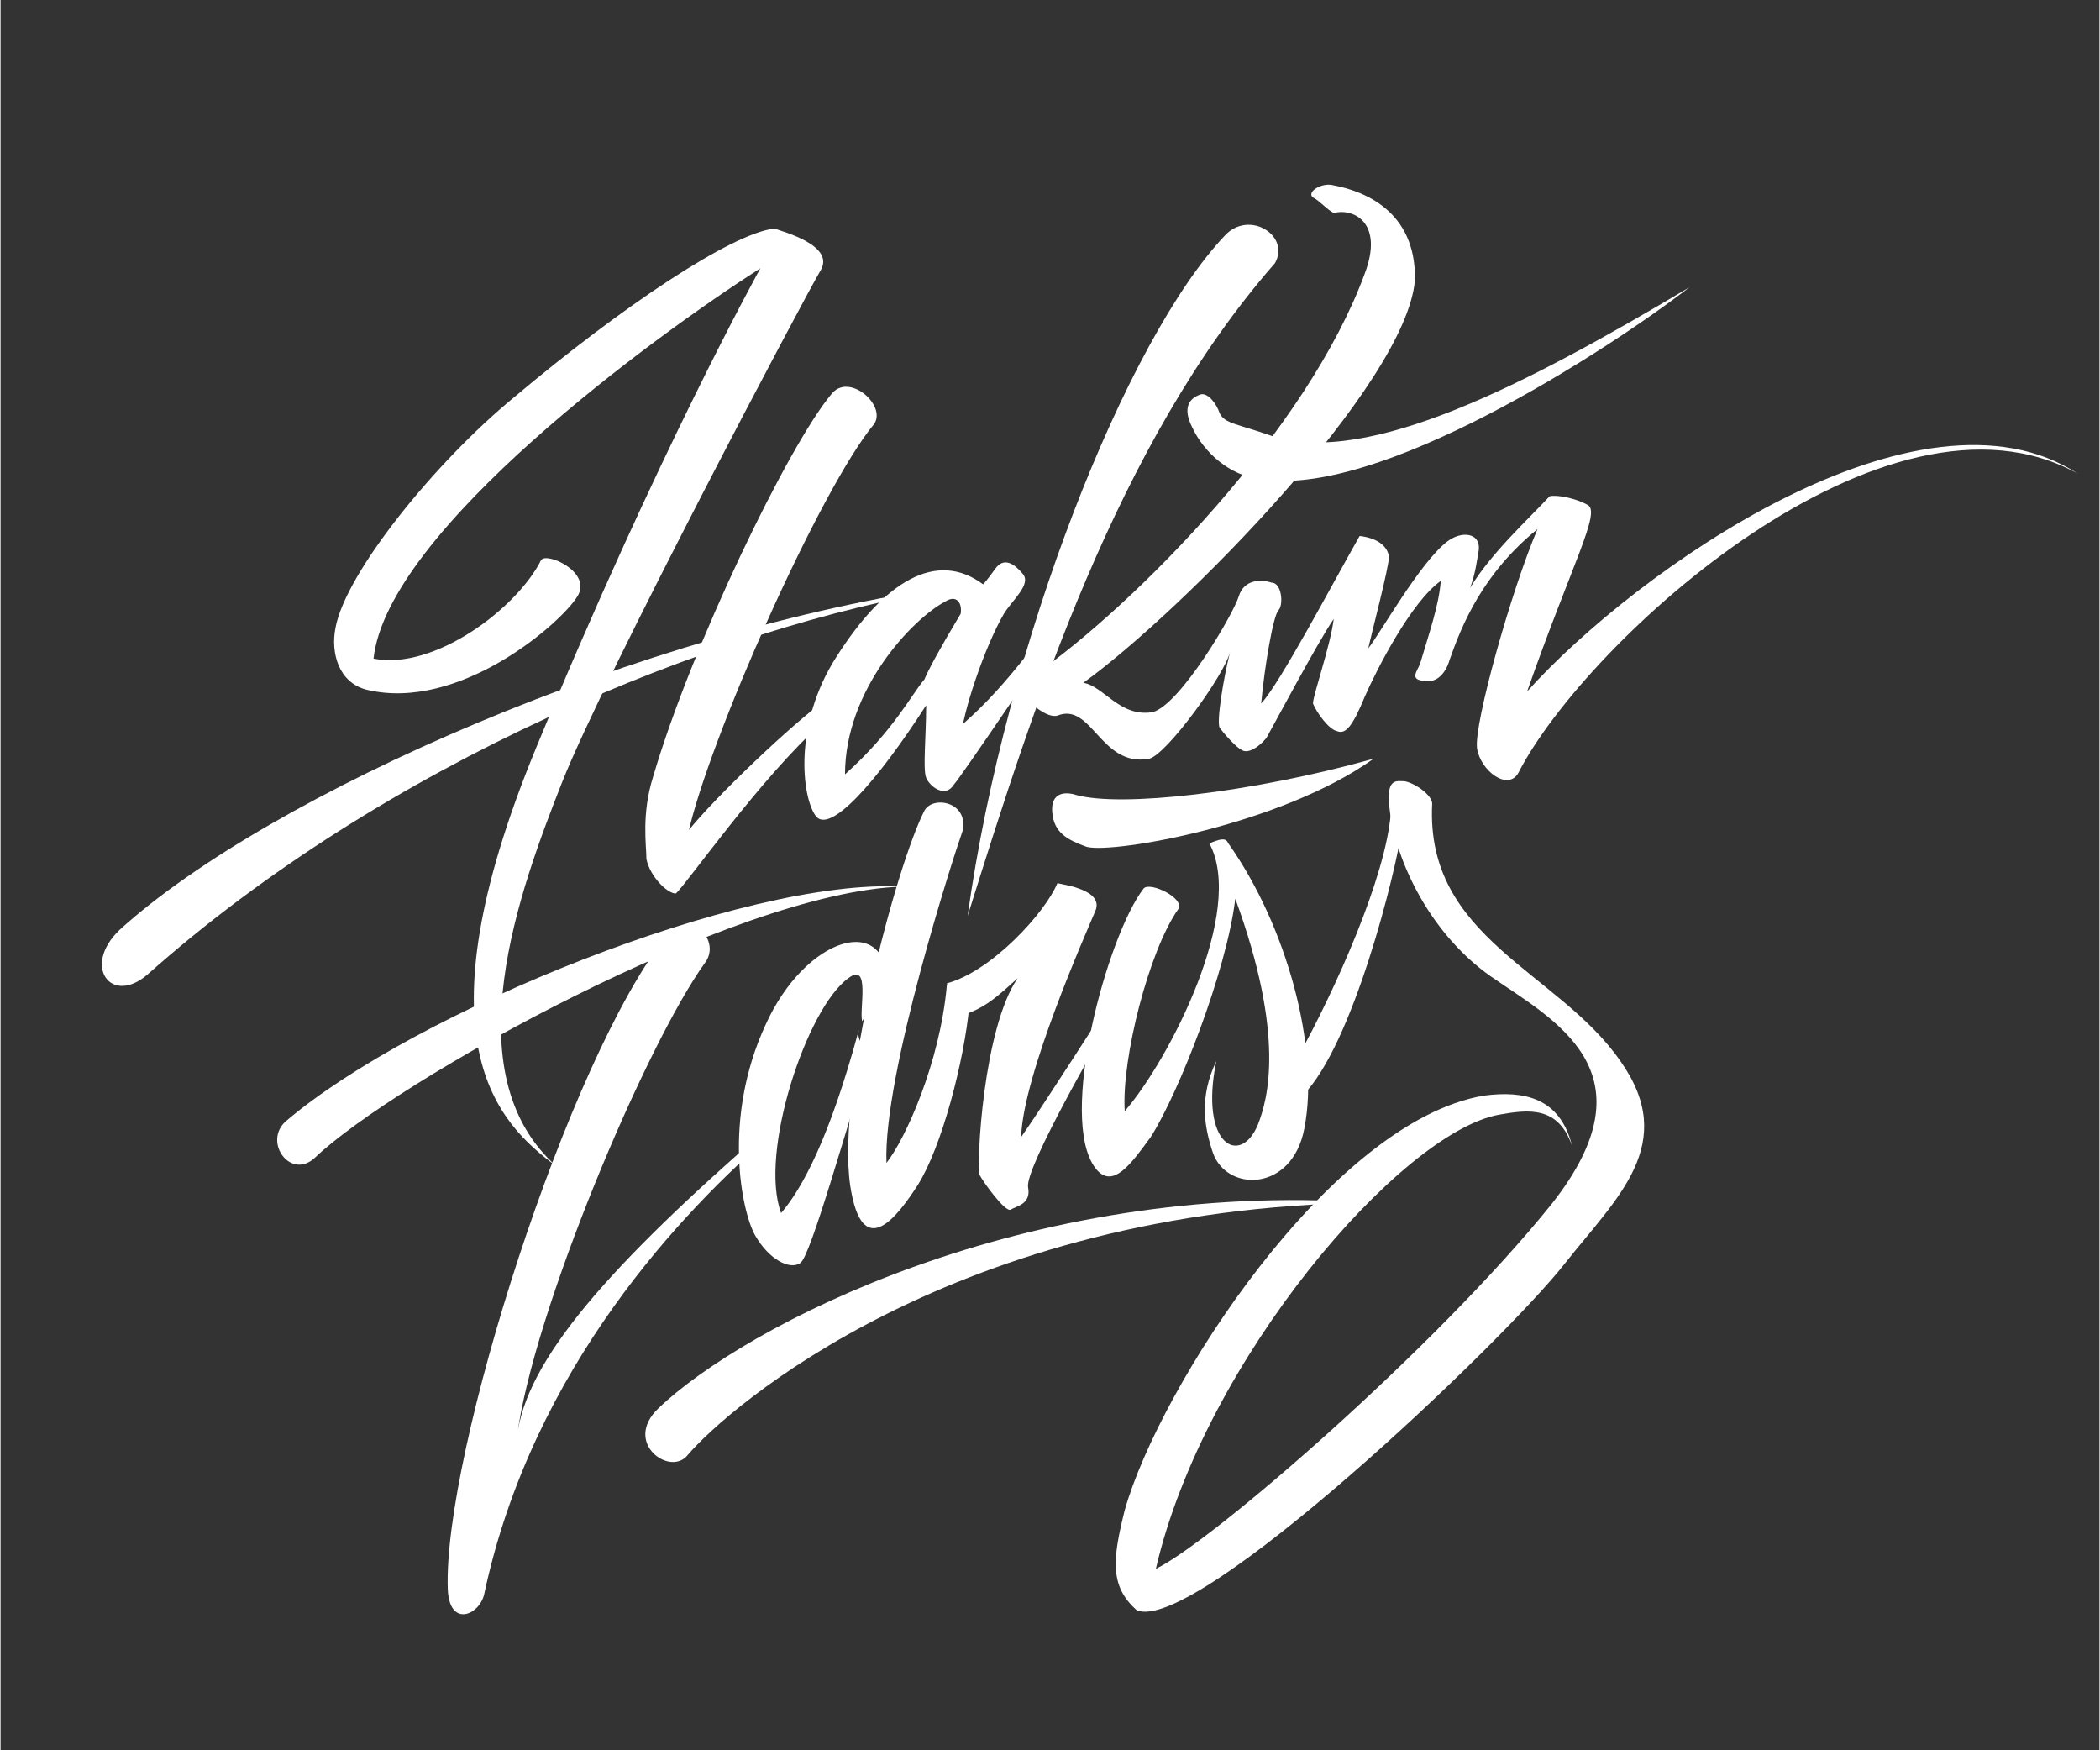
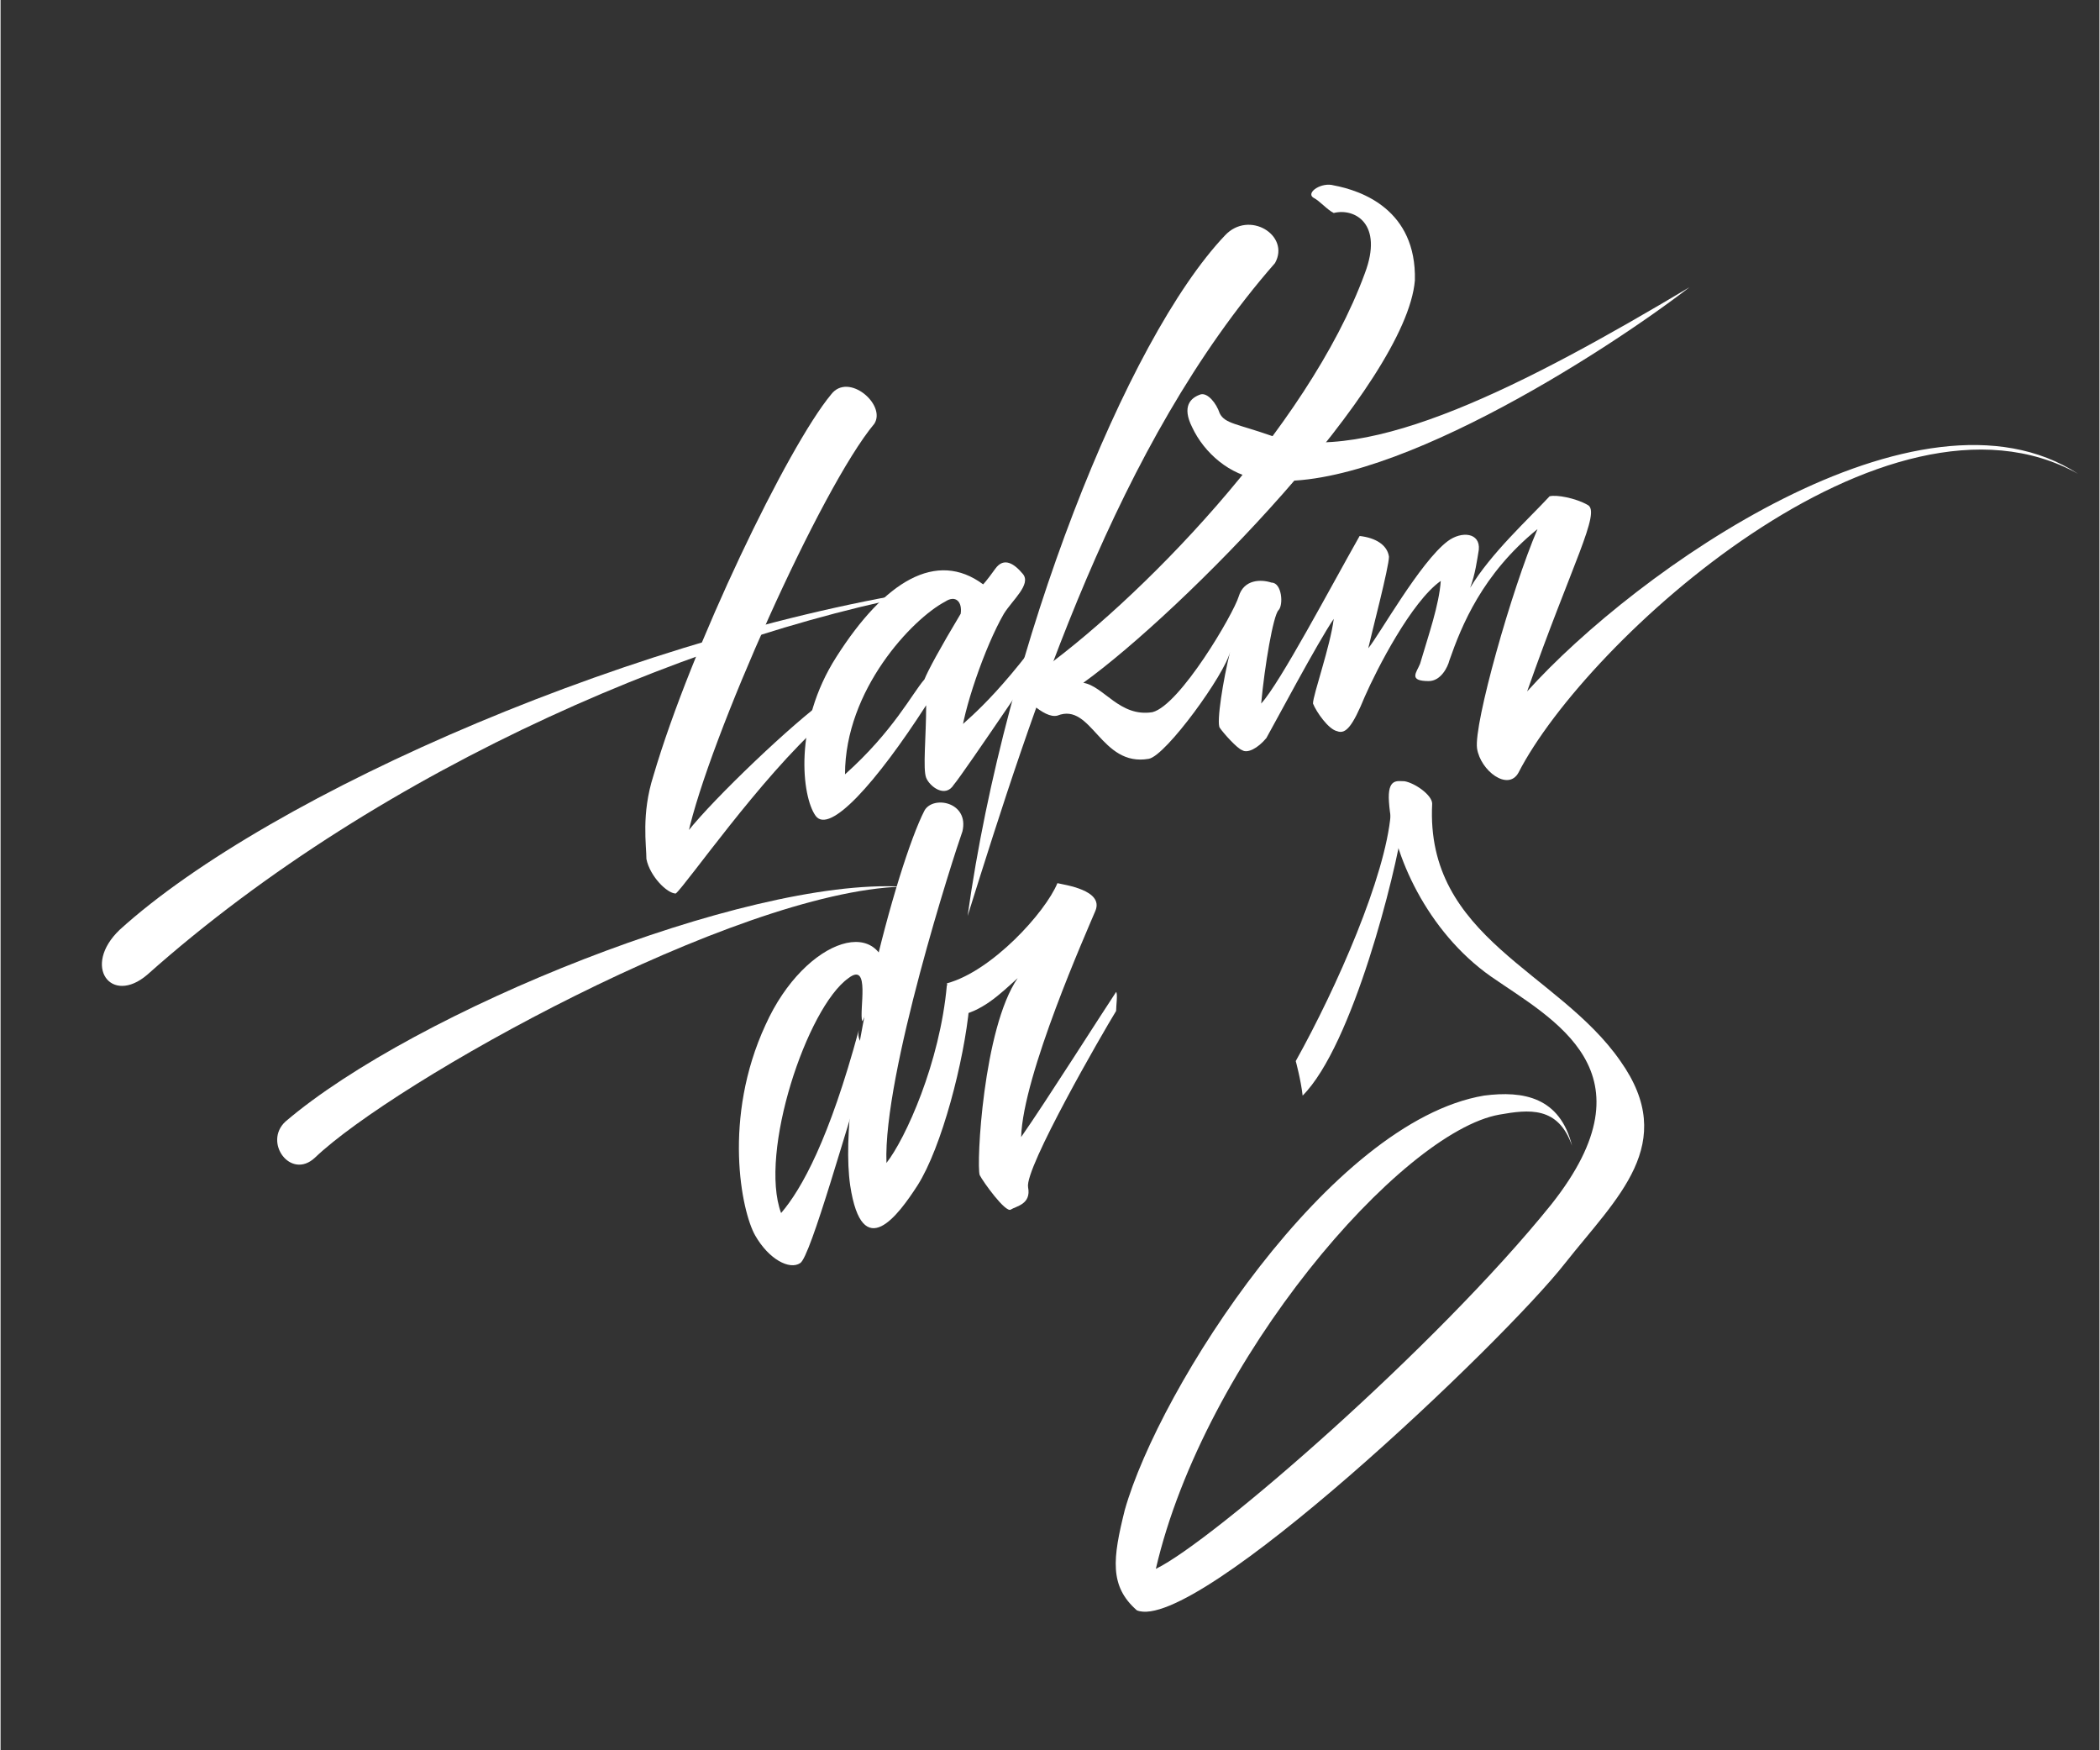
<svg xmlns="http://www.w3.org/2000/svg" version="1.0" preserveAspectRatio="xMidYMid meet" height="250" viewBox="0 0 224.88 187.5" zoomAndPan="magnify" width="300">
  <rect x="0" y="0" width="224.88" height="187.5" fill="#333333" stroke="none" />
  <defs>
    <clipPath id="e1ec2696b9">
      <path clip-rule="nonzero" d="M 109 19 L 222.988 19 L 222.988 84 L 109 84 Z M 109 19" />
    </clipPath>
  </defs>
-   <path fill-rule="nonzero" fill-opacity="1" d="M 81.41 28.738 C 70.121 35.953 41.441 56.863 39.961 70.555 C 46.438 71.852 55.32 65.188 57.91 60.008 C 58.465 59.082 63.461 61.305 61.797 63.895 C 60.133 66.668 49.215 76.293 39.223 73.887 C 36.262 73.145 35.336 70 35.891 67.227 C 37.004 61.305 46.625 49.461 54.949 42.617 C 66.605 32.809 78.262 25.039 82.891 24.484 C 84 24.852 89.367 26.332 87.887 28.922 C 86.406 31.328 64.57 72.59 60.133 83.879 C 55.691 95.164 48.289 114.961 59.574 124.953 C 53.285 120.328 44.402 111.633 57.355 80.176 C 70.309 48.723 81.41 28.738 81.41 28.738" fill="#ffffff" />
  <path fill-rule="nonzero" fill-opacity="1" d="M 73.637 89.43 C 75.859 79.25 87.887 52.238 93.621 45.391 C 94.918 43.355 90.844 39.84 88.996 42.246 C 84.371 47.797 74.008 69.262 69.938 83.137 C 68.641 87.207 69.199 90.539 69.199 92.02 C 69.566 93.867 71.418 95.719 72.344 95.719 C 73.453 94.793 81.41 83.32 88.07 77.402 C 88.625 76.848 88.441 77.402 88.625 74.812 C 84.926 77.402 76.414 85.543 73.637 89.059" fill="#ffffff" />
  <path fill-rule="nonzero" fill-opacity="1" d="M 102.871 79.25 C 103.059 76.293 105.461 69.262 107.5 65.746 C 108.422 64.266 110.457 62.598 109.535 61.488 C 108.609 60.379 107.5 59.637 106.574 60.934 C 105.648 62.23 105.277 62.598 105.277 62.598 C 100.281 58.898 94.73 62.23 89.551 70.371 C 84.926 77.586 85.852 85.359 87.328 87.395 C 88.809 89.43 93.805 83.879 99.172 75.551 C 99.172 78.883 98.801 82.398 99.172 83.32 C 99.543 84.246 101.207 85.543 102.133 84.062 C 103.242 82.766 112.68 68.703 113.605 67.41 C 114.344 65.004 114.16 64.449 115.086 62.969 C 107.867 73.887 103.797 76.848 102.688 77.957 M 102.871 65.746 C 100.652 69.445 99.355 71.852 98.988 72.777 C 97.691 74.254 95.656 78.328 90.477 82.953 C 90.477 73.887 97.691 66.301 101.207 64.449 C 102.316 63.711 103.059 64.449 102.871 65.746" fill="#ffffff" />
  <path fill-rule="nonzero" fill-opacity="1" d="M 131.184 25.223 C 120.637 36.324 107.684 68.891 103.613 98.125 C 110.645 75.734 119.523 47.613 136.547 28.184 C 138.211 25.223 133.773 22.449 131.184 25.223" fill="#ffffff" />
  <g clip-path="url(#e1ec2696b9)">
    <path fill-rule="nonzero" fill-opacity="1" d="M 142.84 19.859 C 141.543 19.488 139.879 20.598 140.617 21.152 C 141.359 21.523 142.098 22.449 142.84 22.816 C 145.059 22.262 148.203 23.93 146.168 29.293 C 140.062 45.945 121.746 64.633 110.645 72.406 C 109.348 73.332 109.719 74.625 110.645 75.551 C 111.57 76.293 112.492 76.848 113.234 76.66 C 116.934 75.18 117.859 82.211 123.039 81.285 C 124.891 80.918 131.184 72.219 131.738 69.816 C 130.996 72.777 130.258 77.402 130.625 77.957 C 130.996 78.512 132.477 80.176 133.031 80.363 C 133.586 80.73 134.699 80.176 135.621 79.066 C 136.363 77.77 141.172 68.703 142.84 66.301 C 142.469 69.262 140.617 74.441 140.617 75.367 C 140.988 76.293 142.285 78.141 143.207 78.328 C 144.133 78.695 144.875 77.77 146.168 74.625 C 147.465 71.664 151.164 64.449 154.309 62.23 C 154.125 64.82 153.016 67.965 152.09 71.109 C 151.719 72.035 150.793 72.961 153.016 72.961 C 154.309 72.961 155.051 71.48 155.234 70.742 C 156.531 67.039 158.75 61.488 164.672 56.68 C 161.898 63.152 157.824 77.586 158.195 80.176 C 158.566 82.582 161.527 84.801 162.637 82.766 C 169.852 68.703 202.047 39.285 222.586 50.758 C 205.562 39.656 175.219 61.117 163.562 74.07 C 168.371 60.379 171.52 54.828 170.039 54.086 C 168.742 53.348 166.707 52.977 165.969 53.164 C 163.746 55.566 159.676 59.27 157.457 62.969 C 158.012 61.488 158.195 60.008 158.383 58.898 C 158.566 57.047 156.531 56.863 155.051 57.973 C 152.09 60.195 147.648 68.148 146.539 69.445 C 146.91 67.781 148.758 60.75 148.758 59.637 C 148.574 58.344 147.277 57.602 145.613 57.418 C 142.469 62.969 137.102 73.145 135.066 75.367 C 135.438 71.297 136.363 65.93 136.918 65.375 C 137.473 64.82 137.289 62.414 136.176 62.414 C 135.066 62.043 133.219 62.043 132.66 63.895 C 132.105 65.746 126.371 75.551 123.41 76.293 C 119.895 76.848 118.23 73.516 116.008 73.145 C 126.555 65.559 150.609 41.137 151.535 30.035 C 151.719 22.449 145.801 20.414 142.84 19.859" fill="#ffffff" />
  </g>
  <path fill-rule="nonzero" fill-opacity="1" d="M 128.59 42.246 C 127.48 42.617 126.555 43.543 127.668 45.762 C 128.961 48.535 131.738 50.941 134.883 51.312 C 147.465 53.531 172.074 37.621 180.953 30.773 C 163.562 41.137 146.539 50.016 136.176 46.688 C 132.477 45.391 131.184 45.391 130.625 44.281 C 130.258 43.172 129.332 42.062 128.59 42.246" fill="#ffffff" />
  <path fill-rule="nonzero" fill-opacity="1" d="M 102.133 62.785 C 69.012 67.41 28.859 84.988 12.762 99.605 C 8.691 103.492 11.84 107.746 15.723 104.414 C 41.074 81.844 76.227 67.227 102.133 62.969 C 101.949 62.969 101.949 62.785 102.133 62.785 Z M 102.133 62.785" fill="#ffffff" />
  <path fill-rule="nonzero" fill-opacity="1" d="M 30.527 120.145 C 28.121 122.363 31.082 126.434 33.672 124.027 C 42.184 115.887 78.633 95.535 96.582 94.98 C 79.742 94.055 44.402 108.301 30.527 120.145" fill="#ffffff" />
-   <path fill-rule="nonzero" fill-opacity="1" d="M 82.336 120.699 C 65.312 135.5 56.246 145.676 55.32 154.004 C 56.984 140.68 69.199 111.816 75.488 103.121 C 76.598 101.641 75.672 99.789 74.379 99.051 C 74.379 99.234 74.191 99.234 74.191 99.234 C 73.27 99.789 72.344 99.977 71.418 100.16 C 60.871 113.297 47.363 155.852 47.918 170.285 C 48.105 174.355 51.25 173.062 51.805 170.84 C 56.984 146.418 73.27 129.578 82.703 121.438 C 82.703 120.699 82.52 120.699 82.336 120.699 Z M 82.336 120.699" fill="#ffffff" />
  <path fill-rule="nonzero" fill-opacity="1" d="M 98.988 86.836 C 96.027 92.574 89.551 116.629 91.031 126.988 C 92.324 135.5 96.211 130.133 98.246 126.988 C 100.836 122.918 103.242 113.668 103.797 107.746 C 102.871 106.637 102.133 105.895 101.391 105.527 C 100.652 113.852 96.953 121.992 94.918 124.582 C 94.547 115.148 102.133 91.648 103.059 89.059 C 103.797 85.914 99.91 85.172 98.988 86.836" fill="#ffffff" />
  <path fill-rule="nonzero" fill-opacity="1" d="M 95.102 105.711 C 95.102 97.57 86.219 100.344 81.965 109.781 C 77.34 119.773 79.375 129.766 80.855 132.355 C 82.336 134.945 84.555 136.055 85.664 135.316 C 86.773 134.762 90.844 119.957 93.066 113.297 C 93.438 112.371 91.586 112 91.957 110.336 C 88.809 121.992 85.852 127.359 83.629 129.949 C 81.223 123.473 86.406 107.93 90.844 104.785 C 93.25 102.934 91.957 108.301 92.324 109.41 C 92.883 108.484 95.102 103.121 95.102 103.121" fill="#ffffff" />
  <path fill-rule="nonzero" fill-opacity="1" d="M 101.391 105.34 C 106.203 104.047 111.938 97.754 113.234 94.609 C 113.973 94.793 118.23 95.348 117.305 97.57 C 116.379 99.789 109.535 115.148 109.348 121.809 C 111.938 118.109 118.043 108.484 119.523 106.266 C 119.711 106.449 119.523 107.746 119.523 108.301 C 118.043 110.707 109.719 125.137 110.09 127.176 C 110.457 129.023 108.793 129.211 108.238 129.578 C 107.684 129.949 105.277 126.617 104.906 125.879 C 104.539 124.77 105.277 110.152 108.977 104.785 C 107.129 106.449 105.094 108.484 102.316 108.855 C 101.949 107.93 101.391 105.34 101.391 105.34" fill="#ffffff" />
-   <path fill-rule="nonzero" fill-opacity="1" d="M 122.484 95.164 C 118.602 100.16 113.234 119.773 117.305 125.137 C 119.156 127.543 121.191 124.582 123.227 121.809 C 126.188 117.184 131.367 104.047 132.293 96.273 C 137.656 110.891 135.809 117.738 134.699 120.512 C 132.848 124.953 128.406 122.734 130.258 113.668 C 128.406 117.551 128.961 120.699 129.887 123.473 C 131.367 127.73 138.398 127.73 139.691 120.883 C 141.359 112.371 137.844 99.234 131.551 90.352 C 131.367 89.984 131.184 89.613 129.516 90.352 C 133.402 97.57 125.262 113.48 120.449 119.031 C 120.082 113.48 123.039 101.824 126.188 97.383 C 126.926 96.273 123.227 94.426 122.484 95.164" fill="#ffffff" />
-   <path fill-rule="nonzero" fill-opacity="1" d="M 115.27 85.172 C 114.16 84.801 112.492 84.801 112.68 87.023 C 112.863 89.242 114.344 89.984 116.379 90.723 C 119.34 91.465 137.289 88.316 147.094 81.285 C 133.773 84.988 120.082 86.469 115.27 85.172" fill="#ffffff" />
  <path fill-rule="nonzero" fill-opacity="1" d="M 138.77 113.668 C 143.207 105.711 148.391 93.867 148.945 87.207 C 148.945 86.836 149.871 85.543 149.871 85.543 C 149.871 85.543 150.055 87.395 150.238 88.316 C 149.5 93.5 144.875 112 139.508 117.367 C 139.324 115.703 138.77 113.668 138.77 113.668" fill="#ffffff" />
  <path fill-rule="nonzero" fill-opacity="1" d="M 150.426 83.691 C 149.684 83.691 148.574 83.32 148.758 85.914 C 149.129 91.465 152.832 99.789 159.676 104.602 C 166.336 109.227 177.438 114.777 166.152 129.023 C 153.941 144.195 129.887 165.105 123.781 168.066 C 128.961 145.676 150.055 121.254 160.602 119.402 C 163.746 118.848 166.891 118.477 168.371 122.734 C 167.078 117.551 163.191 116.812 158.938 117.367 C 142.469 120.145 124.152 148.637 120.449 161.773 C 119.156 166.953 118.785 169.914 121.746 172.508 C 128.035 175.098 160.973 143.828 167.633 135.316 C 173.184 128.285 179.844 122.547 173.555 113.668 C 166.891 104.047 152.645 100.531 153.387 86.098 C 153.387 85.172 151.535 83.879 150.426 83.691" fill="#ffffff" />
-   <path fill-rule="nonzero" fill-opacity="1" d="M 70.492 150.859 C 66.605 154.559 71.789 158.258 73.637 155.852 C 77.895 150.859 102.316 129.395 146.539 128.84 C 109.719 126.25 79.559 142.16 70.492 150.859" fill="#ffffff" />
</svg>